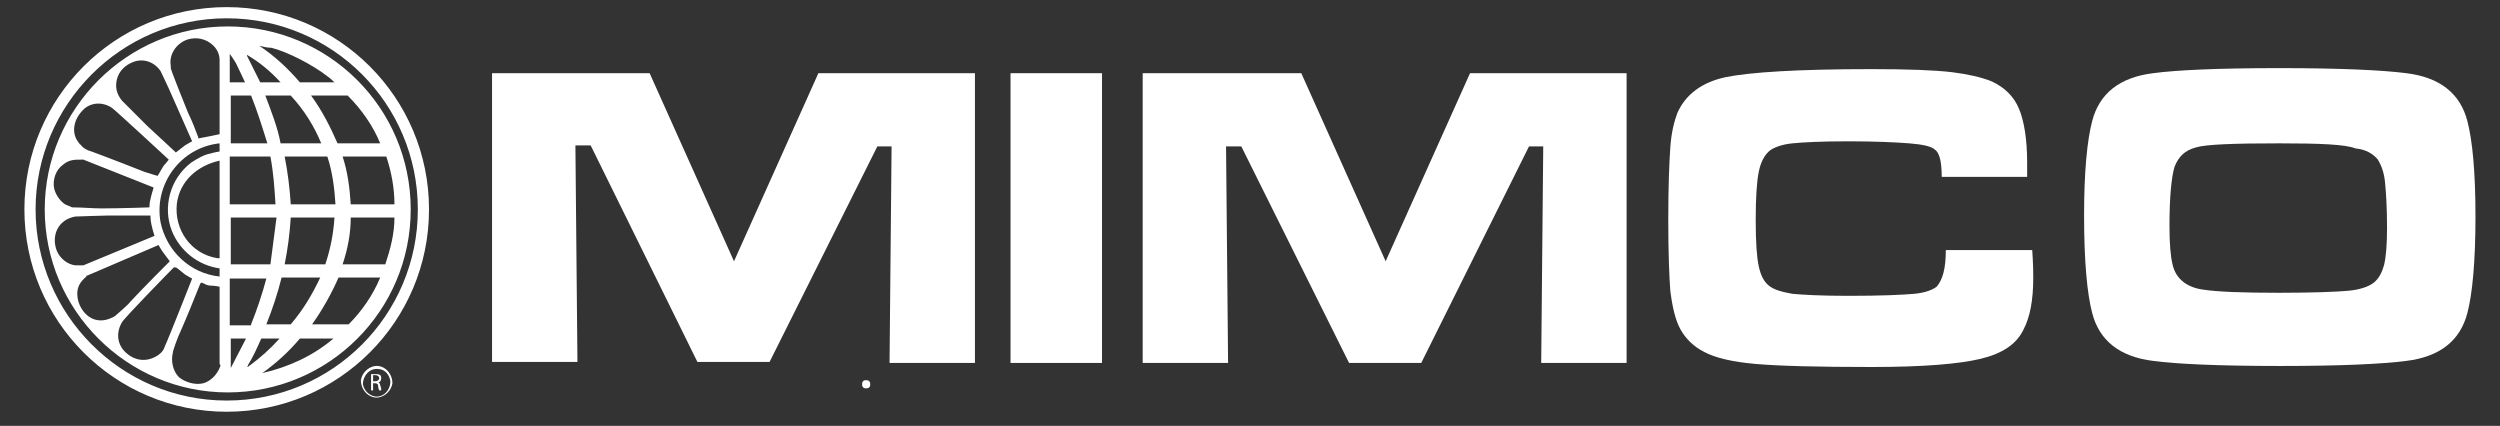
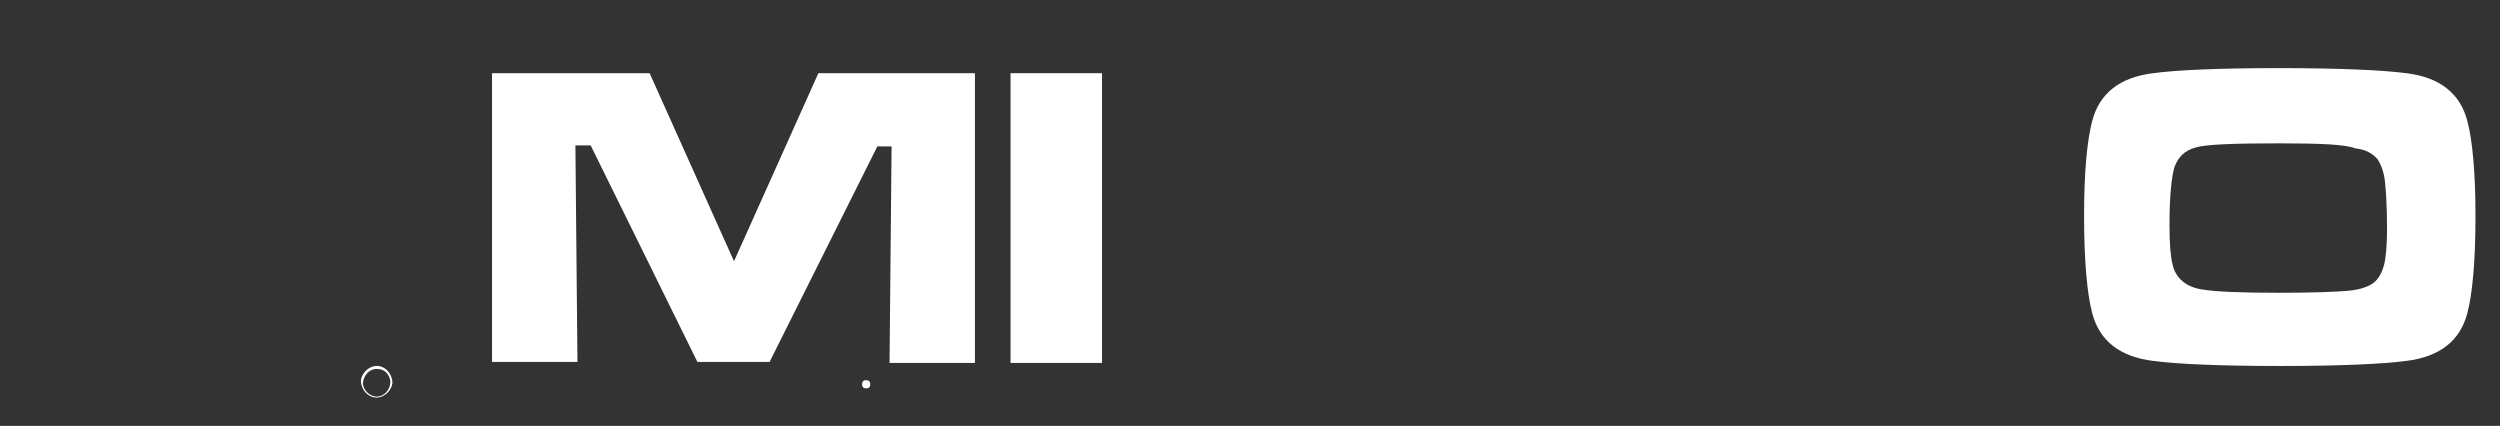
<svg xmlns="http://www.w3.org/2000/svg" version="1.1" id="Layer_1" x="0px" y="0px" width="245.912px" height="41.89px" viewBox="0 0 245.912 41.89" style="enable-background:new 0 0 245.912 41.89;" xml:space="preserve">
  <rect x="0" y="0" width="245.912" height="41.89" fill="#333333" stroke="none" />
  <style type="text/css">
	.st0{fill:#FFFFFF;}
	.st1{fill-rule:evenodd;clip-rule:evenodd;fill:#FFFFFF;}
</style>
  <g>
    <g>
      <path class="st0" d="M48.4,7.2h15.5l8.3,18.5l8.3-18.5h15.4v28.5h-8.4l0.2-21.3h-1.4L75.7,35.6h-7.1L58.1,14.3h-1.5l0.2,21.3h-8.4    V7.2z" />
      <path class="st0" d="M99.4,7.2h9v28.5h-9V7.2z" />
-       <path class="st0" d="M112.5,7.2H128l8.3,18.5l8.3-18.5H160v28.5h-8.4l0.2-21.3h-1.4l-10.6,21.3h-7.1l-10.6-21.3h-1.5l0.2,21.3    h-8.4V7.2z" />
-       <path class="st0" d="M191.4,24.6h8.5c0.1,1.4,0.1,2.3,0.1,2.7c0,2.2-0.3,3.9-1,5.2c-0.7,1.4-2.1,2.3-4.2,2.8    c-2.1,0.5-5.6,0.8-10.7,0.8c-5.3,0-9.1-0.1-11.4-0.3c-2.3-0.2-4-0.6-5.1-1.2c-1-0.5-1.8-1.3-2.3-2.2c-0.5-0.9-0.8-2.2-1-3.8    c-0.1-1.3-0.2-3.6-0.2-7c0-3.3,0.1-5.7,0.2-7.1c0.1-1.5,0.4-2.6,0.7-3.4c0.8-1.8,2.4-3,4.7-3.5c2.4-0.5,7.2-0.8,14.4-0.8    c3.6,0,6.2,0.1,7.9,0.3c1.6,0.2,2.9,0.5,3.9,0.9c1.3,0.6,2.2,1.5,2.7,2.7c0.5,1.2,0.8,3,0.8,5.3c0,0.1,0,0.6,0,1.4H191    c0-0.9-0.1-1.6-0.2-1.9c-0.1-0.3-0.2-0.6-0.5-0.8c-0.3-0.3-1.2-0.5-2.5-0.6c-1.3-0.1-3.3-0.2-6-0.2c-2.7,0-4.5,0.1-5.5,0.2    c-1,0.1-1.8,0.4-2.2,0.7c-0.5,0.4-0.9,1.1-1.1,2.1c-0.2,1-0.3,2.6-0.3,4.7c0,2.2,0.1,3.7,0.3,4.6c0.2,0.9,0.5,1.5,1,1.9    c0.5,0.4,1.2,0.6,2.3,0.8c1,0.1,2.9,0.2,5.5,0.2c3.3,0,5.4-0.1,6.5-0.2c1.1-0.1,1.8-0.4,2.2-0.7C191.1,27.5,191.4,26.4,191.4,24.6    z" />
      <path class="st0" d="M224.2,6.7c6,0,10.2,0.2,12.5,0.5c3.3,0.4,5.3,2,6,4.7c0.5,1.9,0.8,5,0.8,9.4c0,4.4-0.3,7.6-0.8,9.5    c-0.7,2.7-2.7,4.3-6,4.7c-2.3,0.3-6.4,0.5-12.4,0.5c-6.1,0-10.3-0.2-12.5-0.5c-3.3-0.4-5.3-2-6-4.7c-0.5-1.9-0.8-5.1-0.8-9.6    c0-4.3,0.3-7.4,0.8-9.3c0.7-2.7,2.7-4.3,6-4.7C214,6.9,218.1,6.7,224.2,6.7z M224.2,14.1c-4.5,0-7.2,0.1-8.2,0.4    c-1.1,0.3-1.7,0.9-2.1,1.9c-0.3,1-0.5,2.9-0.5,5.8c0,1.7,0.1,3,0.3,3.8c0.3,1.4,1.4,2.3,3.1,2.5c1.3,0.2,3.7,0.3,7.4,0.3    c3.4,0,5.7-0.1,6.8-0.2c1.1-0.1,2-0.4,2.5-0.8c0.5-0.4,0.8-1,1-1.7c0.2-0.8,0.3-2,0.3-3.7c0-2-0.1-3.5-0.2-4.5    c-0.1-1-0.4-1.7-0.7-2.2c-0.5-0.6-1.2-1-2.2-1.1C230.7,14.2,228.2,14.1,224.2,14.1z" />
    </g>
    <g>
      <path class="st1" d="M85.2,37.4c0.1,0,0.2,0,0.3,0.1s0.1,0.2,0.1,0.3c0,0.1,0,0.2-0.1,0.3c-0.1,0.1-0.2,0.1-0.3,0.1    c-0.1,0-0.2,0-0.3-0.1c-0.1-0.1-0.1-0.2-0.1-0.3c0-0.1,0-0.2,0.1-0.3S85,37.4,85.2,37.4z" />
    </g>
  </g>
  <g>
-     <path class="st1" d="M42.2,20.6c0-11-8.9-19.9-19.9-19.9S2.4,9.6,2.4,20.6s8.9,19.9,19.9,19.9S42.2,31.6,42.2,20.6z M41.1,20.6   c0-10.4-8.4-18.8-18.8-18.8S3.5,10.3,3.5,20.6s8.4,18.8,18.8,18.8S41.1,31,41.1,20.6z M40.4,20.6c0-10-8.1-18-18-18s-18,8.1-18,18   s8.1,18,18,18S40.4,30.6,40.4,20.6z M21.6,35.7v-7.5c0,0-0.5-0.1-0.8-0.1c-0.3,0-0.6-0.1-0.7-0.2c-0.1,0-0.2-0.1-0.3-0.1   c0,0,0,0-0.1,0.1c-0.6,1.5-1.2,3-1.9,4.6c-0.3,0.6-0.8,2-0.8,2.2c-0.2,0.8,0,1.8,0.6,2.4c0.6,0.5,1.6,0.8,2.4,0.6   c0.7-0.2,1.3-0.8,1.6-1.5c0-0.1,0.1-0.2,0.1-0.2C21.6,35.8,21.6,35.8,21.6,35.7z M32.8,33.3h-3.2c0,0,0,0-0.1,0   c-1.1,1.3-2.3,2.4-3.7,3.4c0,0,0,0,0,0C28.4,36.1,30.8,35,32.8,33.3C32.8,33.3,32.8,33.3,32.8,33.3z M27.5,33.3h-1.8c0,0,0,0,0,0   c-0.4,0.9-0.8,1.8-1.3,2.6c0,0.1-0.1,0.2-0.1,0.2c0,0,0.1,0,0.2-0.1C25.6,35.2,26.6,34.3,27.5,33.3C27.5,33.3,27.5,33.3,27.5,33.3z    M24.2,33.3h-1.5v2.9L24.2,33.3z M18.9,27.4c0,0-0.4-0.2-0.7-0.4c-0.4-0.3-0.7-0.6-0.9-0.7c0,0,0,0-0.1,0c0,0,0,0-0.1,0   c-0.5,0.5-4.9,5-5.1,5.4c-0.6,1-0.5,2.2,0.4,3c1,0.9,2.2,0.9,3.2,0.2c0.4-0.3,0.5-0.5,0.6-0.8C16.5,33.5,18.9,27.4,18.9,27.4z    M24.7,32c0,0,0,0,0-0.1c0.6-1.5,1.1-3,1.5-4.5c0,0-3.6,0-3.6,0V32H24.7z M27.7,27.3C27.7,27.3,27.7,27.4,27.7,27.3   c-0.4,1.6-0.9,3.1-1.5,4.6c0,0,0,0,0,0h2.3c0,0,0.1,0,0.1,0c1.2-1.4,2.1-2.9,2.9-4.6C31.5,27.3,27.7,27.3,27.7,27.3z M33.3,27.3   c-0.7,1.6-1.6,3.2-2.6,4.6l0,0l0,0h3.5c0,0,0,0,0.1,0c1.3-1.3,2.4-2.9,3.1-4.6C37.3,27.3,33.9,27.3,33.3,27.3z M15.6,24.1l-7,3   c-0.1,0-0.1,0-0.1,0.1c-0.6,0.5-0.9,1-0.9,1.7c0,1,0.6,2,1.4,2.4c0.8,0.4,1.6,0.2,2.3-0.2c0.1-0.1,1.3-1.1,1.5-1.4   c1.2-1.3,3.9-4,3.9-4s-0.3-0.4-0.6-0.8C15.8,24.5,15.6,24.1,15.6,24.1z M21.6,14.9v-0.8c-3.8,0.4-6.5,4-5.8,7.8   c0.6,2.8,2.9,5,5.8,5.3c0,0,0,0,0,0v-0.8l0,0c-2.1-0.3-3.9-1.7-4.7-3.7c-0.9-2.3-0.2-5.1,1.9-6.7c0.6-0.4,1.3-0.8,1.9-0.9   C21,15,21.6,14.9,21.6,14.9z M15.2,23.2c0,0-0.2-0.6-0.3-1.1c-0.1-0.4-0.1-0.9-0.1-0.9s-2.4,0-4.2,0c-0.6,0-3,0.1-3.2,0.1   c-1.7,0.3-2.4,1.9-1.8,3.4c0.3,0.7,1,1.3,1.8,1.4c0.2,0,0.5,0,0.7,0c0.1,0,0.1,0,0.1,0L15.2,23.2z M27.2,21.4h-4.5V26h3.9l0,0   C26.8,24.5,27,23,27.2,21.4C27.2,21.4,27.2,21.4,27.2,21.4z M28.6,21.4C28.5,23,28.3,24.5,28,26h4l0,0c0.5-1.5,0.8-3,0.9-4.6   C32.6,21.4,28.7,21.4,28.6,21.4z M34.5,21.4L34.5,21.4c0,1.6-0.3,3.1-0.8,4.6l0,0h4.2l0,0c0.5-1.5,0.9-3,0.9-4.6   C38.4,21.4,34.5,21.4,34.5,21.4z M21.6,15.8C21.6,15.8,21.6,15.8,21.6,15.8c-2.2,0.5-3.9,2-4.2,4.2c-0.3,2.6,1.4,5,4,5.4   c0.1,0,0.2,0,0.2,0V15.8z M15,18.4l-6.8-2.7c-0.1,0-0.1,0-0.1,0c-0.8,0-1.3,0-1.9,0.5c-0.7,0.5-1,1.4-0.9,2.2   c0.1,0.6,0.5,1.3,1.1,1.7c0.2,0.1,0.5,0.2,0.7,0.3c0.1,0,0.1,0,0.1,0c0.9,0,1.9,0.1,2.8,0.1c1.7,0,4.7-0.1,4.7-0.1s0-0.5,0.1-0.8   c0.1-0.5,0.3-1.1,0.3-1.1C15.1,18.4,15,18.4,15,18.4C15,18.4,15,18.4,15,18.4z M22.6,15.4v4.7h4.5c-0.1-1.6-0.2-3.1-0.5-4.7H22.6z    M28,15.4c0.3,1.5,0.5,3.1,0.6,4.7c0,0,0,0,0,0H33c-0.1-1.6-0.3-3.2-0.8-4.7C32.2,15.4,28,15.4,28,15.4z M33.7,15.4   c0.5,1.5,0.7,3.1,0.8,4.7l0,0h4.3c0-1.6-0.3-3.2-0.8-4.7H33.7z M16.6,15.7c0,0-5.4-5-5.6-5.1c-0.9-0.6-2.2-0.6-3,0.4   c-0.8,0.9-1,2.2-0.2,3.1c0,0,0,0.1,0.1,0.1c0.3,0.4,0.7,0.6,1.1,0.7c1.9,0.7,4.7,1.8,5.2,2c0.6,0.2,1.3,0.4,1.3,0.4   s0.2-0.3,0.3-0.5c0.1-0.2,0.2-0.3,0.3-0.5C16.3,16.1,16.6,15.7,16.6,15.7z M18.9,13.9c0,0-1.5-3.4-2.3-5.2C16.5,8.5,16,7.4,15.8,7   c-0.6-0.9-1.7-1.3-2.7-0.9c-0.8,0.3-1.4,0.9-1.6,1.7c-0.2,0.8,0,1.5,0.5,2.1c0.5,0.5,2.2,2.2,2.5,2.5c1.2,1.1,2.8,2.6,2.8,2.6   s0.5-0.4,0.9-0.7C18.5,14.1,18.9,13.9,18.9,13.9z M24.7,9.4h-2v4.7h3.6C25.8,12.5,25.3,10.9,24.7,9.4L24.7,9.4z M26.1,9.4   C26.1,9.4,26.1,9.4,26.1,9.4c0.6,1.6,1.2,3.1,1.5,4.7l0,0l4,0c-0.7-1.7-1.7-3.3-3-4.7C28.6,9.4,26.1,9.4,26.1,9.4z M34.2,9.4   c0,0-3.5,0-3.6,0c1.1,1.5,1.9,3.1,2.6,4.7l0,0h4.2C36.7,12.4,35.6,10.8,34.2,9.4C34.3,9.4,34.2,9.4,34.2,9.4z M21.6,13.2   c0,0,0-7.2,0-7.3c0-0.5-0.2-1-0.6-1.4c-0.7-0.7-1.7-0.9-2.6-0.6c-1.1,0.4-1.8,1.5-1.6,2.6c0,0.1,0,0.1,0,0.2c0,0.2,1.5,3.9,1.7,4.4   c0.4,0.8,0.7,1.6,1,2.4c0,0.1,0,0.1,0,0.1c0,0,0,0,0.1,0C19.7,13.6,21.6,13.2,21.6,13.2z M22.6,5.3v2.8h1.5c0,0-0.5-1.1-0.9-1.9   C22.9,5.7,22.6,5.3,22.6,5.3z M24.3,5.4C24.3,5.4,24.3,5.4,24.3,5.4c0,0.1,0,0.1,0,0.1l1.3,2.6h2C26.6,7,25.5,6.1,24.3,5.4   C24.3,5.4,24.3,5.4,24.3,5.4z M25.5,4.5c1.5,1,2.8,2.2,4,3.6c0,0,0,0,0.1,0h3.3c0,0-0.4-0.4-0.7-0.6c-1.4-1.1-3.9-2.4-5.5-2.8   C26.3,4.7,25.9,4.6,25.5,4.5z" />
    <g>
      <path class="st0" d="M37.2,39.1c-0.9,0.1-1.7-0.7-1.7-1.7c0.1-0.7,0.7-1.3,1.4-1.4c0.9-0.1,1.7,0.7,1.7,1.7    C38.5,38.4,37.9,39,37.2,39.1z M37.2,36.3c-0.8-0.1-1.5,0.6-1.5,1.5c0.1,0.6,0.6,1.1,1.2,1.2c0.8,0.1,1.5-0.6,1.5-1.5    C38.3,36.8,37.8,36.3,37.2,36.3z" />
    </g>
    <g>
-       <path class="st0" d="M36.5,36.8c0.1,0,0.3,0,0.4,0c0.2,0,0.4,0,0.5,0.1c0.1,0.1,0.1,0.2,0.1,0.3c0,0.2-0.1,0.4-0.3,0.4v0    c0.1,0,0.2,0.2,0.2,0.3c0.1,0.2,0.1,0.4,0.1,0.5h-0.2c0,0-0.1-0.2-0.1-0.4c0-0.2-0.1-0.3-0.3-0.3h-0.2v0.7h-0.2V36.8z M36.7,37.5    h0.2c0.2,0,0.4-0.1,0.4-0.3c0-0.2-0.2-0.3-0.4-0.3c-0.1,0-0.2,0-0.2,0V37.5z" />
-     </g>
+       </g>
  </g>
  <path class="st0" d="M243.2,5.2" />
</svg>